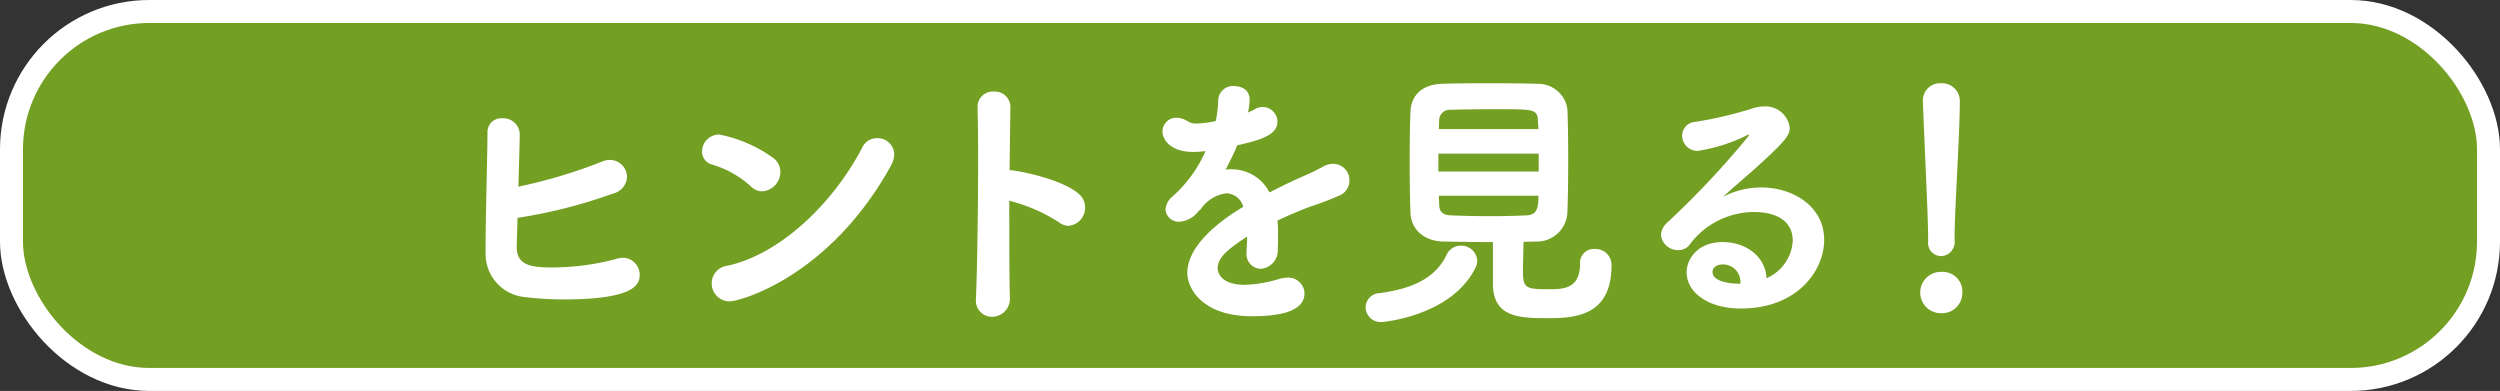
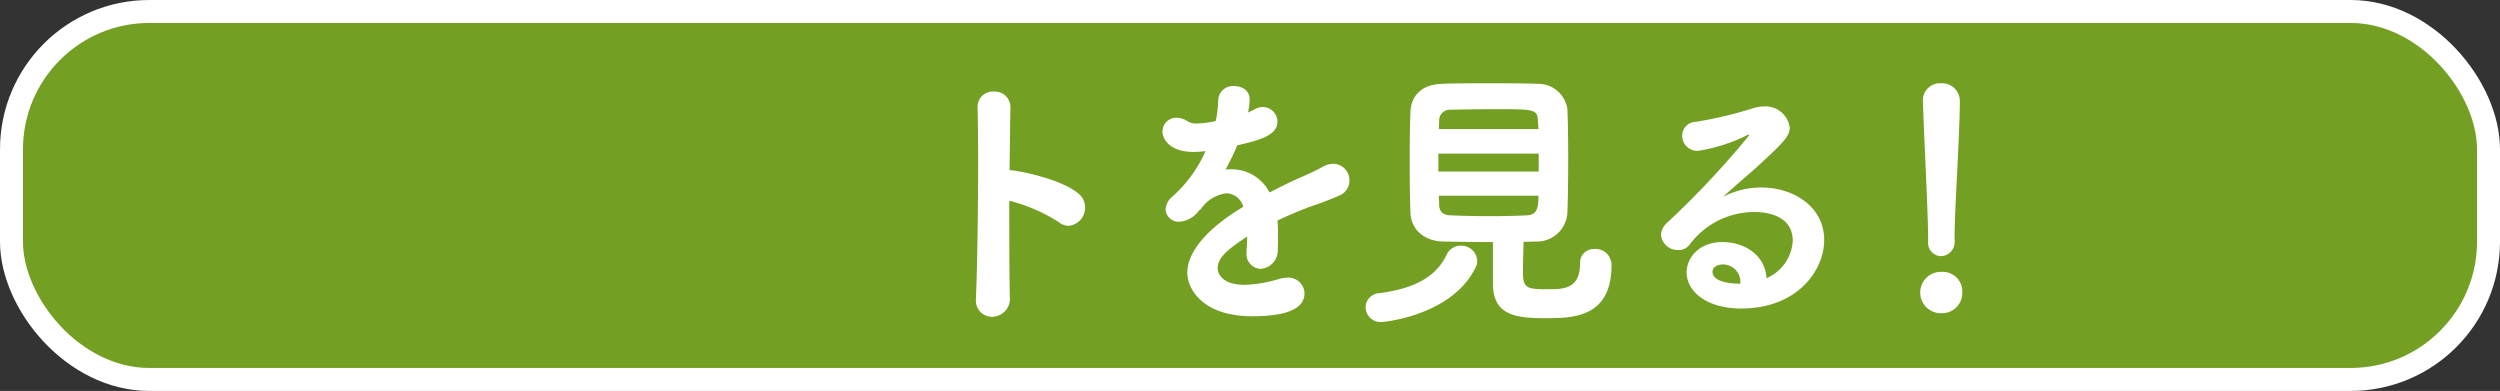
<svg xmlns="http://www.w3.org/2000/svg" viewBox="0 0 272.022 42.537">
  <rect x="0" y="0" width="272.022" height="42.537" fill="#333333" stroke="none" />
  <defs>
    <style>.cls-1{fill:#739f23;}.cls-2{fill:none;stroke:#fff;stroke-width:2.5px;}.cls-3{fill:#fff;}</style>
  </defs>
  <g id="レイヤー_2" data-name="レイヤー 2">
    <g id="デザイン">
      <rect class="cls-1" x="1.25" y="1.25" width="269.522" height="40.037" rx="15" />
      <rect class="cls-2" x="1.25" y="1.25" width="269.522" height="40.037" rx="15" />
-       <path class="cls-3" d="M56.224,26.7v.18c0,1.83,1.29,2.22,3.66,2.22a27.192,27.192,0,0,0,7.08-.9,2.553,2.553,0,0,1,.78-.15,1.843,1.843,0,0,1,1.86,1.83c0,.99-.36,2.7-8.28,2.7a33.439,33.439,0,0,1-4.05-.24,4.722,4.722,0,0,1-4.439-4.71V27c0-3.24.179-9.239.21-12.539a1.491,1.491,0,0,1,1.59-1.59,1.789,1.789,0,0,1,1.919,1.68c0,.57-.12,4.98-.149,5.76a55.92,55.92,0,0,0,9.029-2.7,2.175,2.175,0,0,1,.93-.21,1.869,1.869,0,0,1,1.86,1.86,1.95,1.95,0,0,1-1.53,1.8A54.682,54.682,0,0,1,56.314,23.7Z" />
-       <path class="cls-3" d="M81.64,20.222a10.826,10.826,0,0,0-4.139-2.31,1.452,1.452,0,0,1-1.11-1.44,1.848,1.848,0,0,1,1.89-1.83,15,15,0,0,1,5.819,2.52,1.881,1.881,0,0,1,.81,1.529,2.129,2.129,0,0,1-1.95,2.13A1.84,1.84,0,0,1,81.64,20.222ZM79.39,32.791a1.95,1.95,0,0,1-1.949-1.98,1.921,1.921,0,0,1,1.679-1.89c5.97-1.29,11.7-7.08,14.7-12.869a1.758,1.758,0,0,1,1.62-1.02A1.81,1.81,0,0,1,97.3,16.8a2.687,2.687,0,0,1-.36,1.23C90.22,30.181,80.47,32.791,79.39,32.791Z" />
      <path class="cls-3" d="M109.88,32.311a1.964,1.964,0,0,1-1.92,2.16,1.749,1.749,0,0,1-1.77-1.89v-.12c.15-3.36.239-9.99.239-15.179,0-2.28-.029-4.26-.06-5.58a1.656,1.656,0,0,1,1.77-1.74,1.691,1.691,0,0,1,1.8,1.71v.06l-.091,6.78c.69,0,5.58.9,7.53,2.579a1.9,1.9,0,0,1,.69,1.471,1.975,1.975,0,0,1-1.8,2.009,1.758,1.758,0,0,1-1.05-.39,18.225,18.225,0,0,0-5.4-2.34C109.82,25.861,109.82,29.941,109.88,32.311Z" />
      <path class="cls-3" d="M132.281,13.172a11.885,11.885,0,0,0,.27-2.28,1.606,1.606,0,0,1,1.71-1.53c.12,0,1.709,0,1.709,1.5a6.877,6.877,0,0,1-.18,1.38c.27-.12.54-.24.75-.36a1.667,1.667,0,0,1,.87-.24,1.62,1.62,0,0,1,1.59,1.59c0,1.5-1.98,2.04-4.38,2.58-.33.84-.81,1.77-1.259,2.64a3.886,3.886,0,0,1,.6-.031,4.616,4.616,0,0,1,4.169,2.52c1.17-.6,2.37-1.2,3.48-1.679.69-.3,1.5-.66,2.31-1.11a2.3,2.3,0,0,1,1.14-.33,1.784,1.784,0,0,1,1.77,1.829,1.75,1.75,0,0,1-1.02,1.591,34.71,34.71,0,0,1-3.3,1.259c-1.17.451-2.4.96-3.51,1.5a14.634,14.634,0,0,1,.06,1.65c0,.48,0,.96-.029,1.44a2.009,2.009,0,0,1-1.861,2.16,1.6,1.6,0,0,1-1.53-1.8v-.21c.03-.51.06-.99.06-1.5-2.009,1.32-3.209,2.25-3.209,3.45,0,.48.39,1.8,2.939,1.8a14.319,14.319,0,0,0,3.72-.63,3.518,3.518,0,0,1,.9-.15,1.757,1.757,0,0,1,1.89,1.71c0,1.77-2.19,2.49-5.7,2.49-5.49,0-7.05-3.09-7.05-4.71,0-2.46,2.429-5.01,6.09-7.2a1.983,1.983,0,0,0-1.831-1.469,3.948,3.948,0,0,0-2.759,1.679.8.8,0,0,1-.241.21,2.88,2.88,0,0,1-2.069,1.2,1.437,1.437,0,0,1-1.56-1.321,2,2,0,0,1,.78-1.44,14.274,14.274,0,0,0,3.57-4.919,11.042,11.042,0,0,1-1.32.09c-2.64,0-3.36-1.47-3.36-2.19a1.5,1.5,0,0,1,1.53-1.53,2.321,2.321,0,0,1,1.26.42,1.868,1.868,0,0,0,.99.21,11.491,11.491,0,0,0,1.74-.21Z" />
      <path class="cls-3" d="M150.325,35.041a1.643,1.643,0,0,1-1.739-1.62,1.589,1.589,0,0,1,1.56-1.53c3.78-.51,6.09-1.77,7.229-4.11a1.692,1.692,0,0,1,1.56-1.05,1.733,1.733,0,0,1,1.8,1.62,1.515,1.515,0,0,1-.15.69C158.065,34.351,150.536,35.041,150.325,35.041Zm15.39-5.37c0,1.71.45,1.8,2.76,1.8,1.62,0,3.45-.03,3.45-2.79a1.492,1.492,0,0,1,1.59-1.59,1.733,1.733,0,0,1,1.83,1.8c0,5.67-4.23,5.73-7.14,5.73-3.15,0-5.76-.24-5.76-3.75v-4.53c-1.8,0-3.63-.03-5.37-.06-2.129-.03-3.509-1.32-3.6-3.06-.059-1.32-.089-3.51-.089-5.669s.03-4.29.089-5.46c.06-1.41.96-2.88,3.391-2.97,1.379-.06,3.239-.06,5.129-.06s3.84,0,5.34.06a3.21,3.21,0,0,1,3.21,2.73c.06,1.32.09,3.3.09,5.31,0,2.279-.03,4.56-.09,6a3.313,3.313,0,0,1-3.36,3.119c-.45,0-.93.03-1.41.03C165.745,27.481,165.715,28.771,165.715,29.671Zm1.71-12.96H156.506v1.951h10.919Zm-.03-2.669c0-.36-.06-.72-.06-.99-.06-1.17-.54-1.17-4.59-1.17-1.77,0-3.629.03-4.95.06a1.149,1.149,0,0,0-1.2,1.14c0,.27-.029.6-.029.96ZM156.566,21.3c0,.361.029.691.029.991.03.81.48,1.109,1.23,1.139,1.38.06,2.88.09,4.41.09,1.32,0,2.64-.03,3.93-.09,1.14-.059,1.23-.96,1.23-2.13Z" />
      <path class="cls-3" d="M195.067,26.221c0-2.79-2.82-3.15-4.17-3.15a8.775,8.775,0,0,0-6.959,3.42,1.51,1.51,0,0,1-1.321.72,1.844,1.844,0,0,1-1.889-1.649,1.916,1.916,0,0,1,.66-1.321,96.013,96.013,0,0,0,8.759-9.3.907.907,0,0,0,.18-.27c0-.03-.03-.03-.06-.03a1.436,1.436,0,0,0-.33.15,18.281,18.281,0,0,1-5.159,1.62,1.647,1.647,0,0,1-1.74-1.65,1.5,1.5,0,0,1,1.44-1.5,43.6,43.6,0,0,0,6.419-1.53,4.2,4.2,0,0,1,1.02-.15,2.656,2.656,0,0,1,2.82,2.31c0,.84-.45,1.47-3.99,4.65-1.17,1.02-2.219,1.919-3.27,2.879a8.925,8.925,0,0,1,4.17-1.02c3.51,0,6.84,2.1,6.84,5.7,0,3.33-2.91,7.47-9.059,7.47-3.6,0-5.91-1.77-5.91-3.96,0-1.29,1.079-3.27,3.93-3.27,2.4,0,4.619,1.44,4.769,3.93A4.724,4.724,0,0,0,195.067,26.221Zm-5.7,4.59a1.9,1.9,0,0,0-1.859-2.04c-.75,0-1.17.36-1.17.81,0,.96,1.529,1.29,3.029,1.29Z" />
      <path class="cls-3" d="M211.238,34.081a2.251,2.251,0,1,1,.029-4.5,2.141,2.141,0,0,1,2.25,2.28A2.205,2.205,0,0,1,211.238,34.081Zm-1.44-8.1c0-2.669-.39-9.809-.571-14.969v-.09a1.857,1.857,0,0,1,1.98-1.86,1.927,1.927,0,0,1,2.04,1.95c0,3.51-.569,11.88-.569,14.729v.42a1.541,1.541,0,0,1-1.471,1.71,1.44,1.44,0,0,1-1.409-1.59Z" />
    </g>
  </g>
</svg>